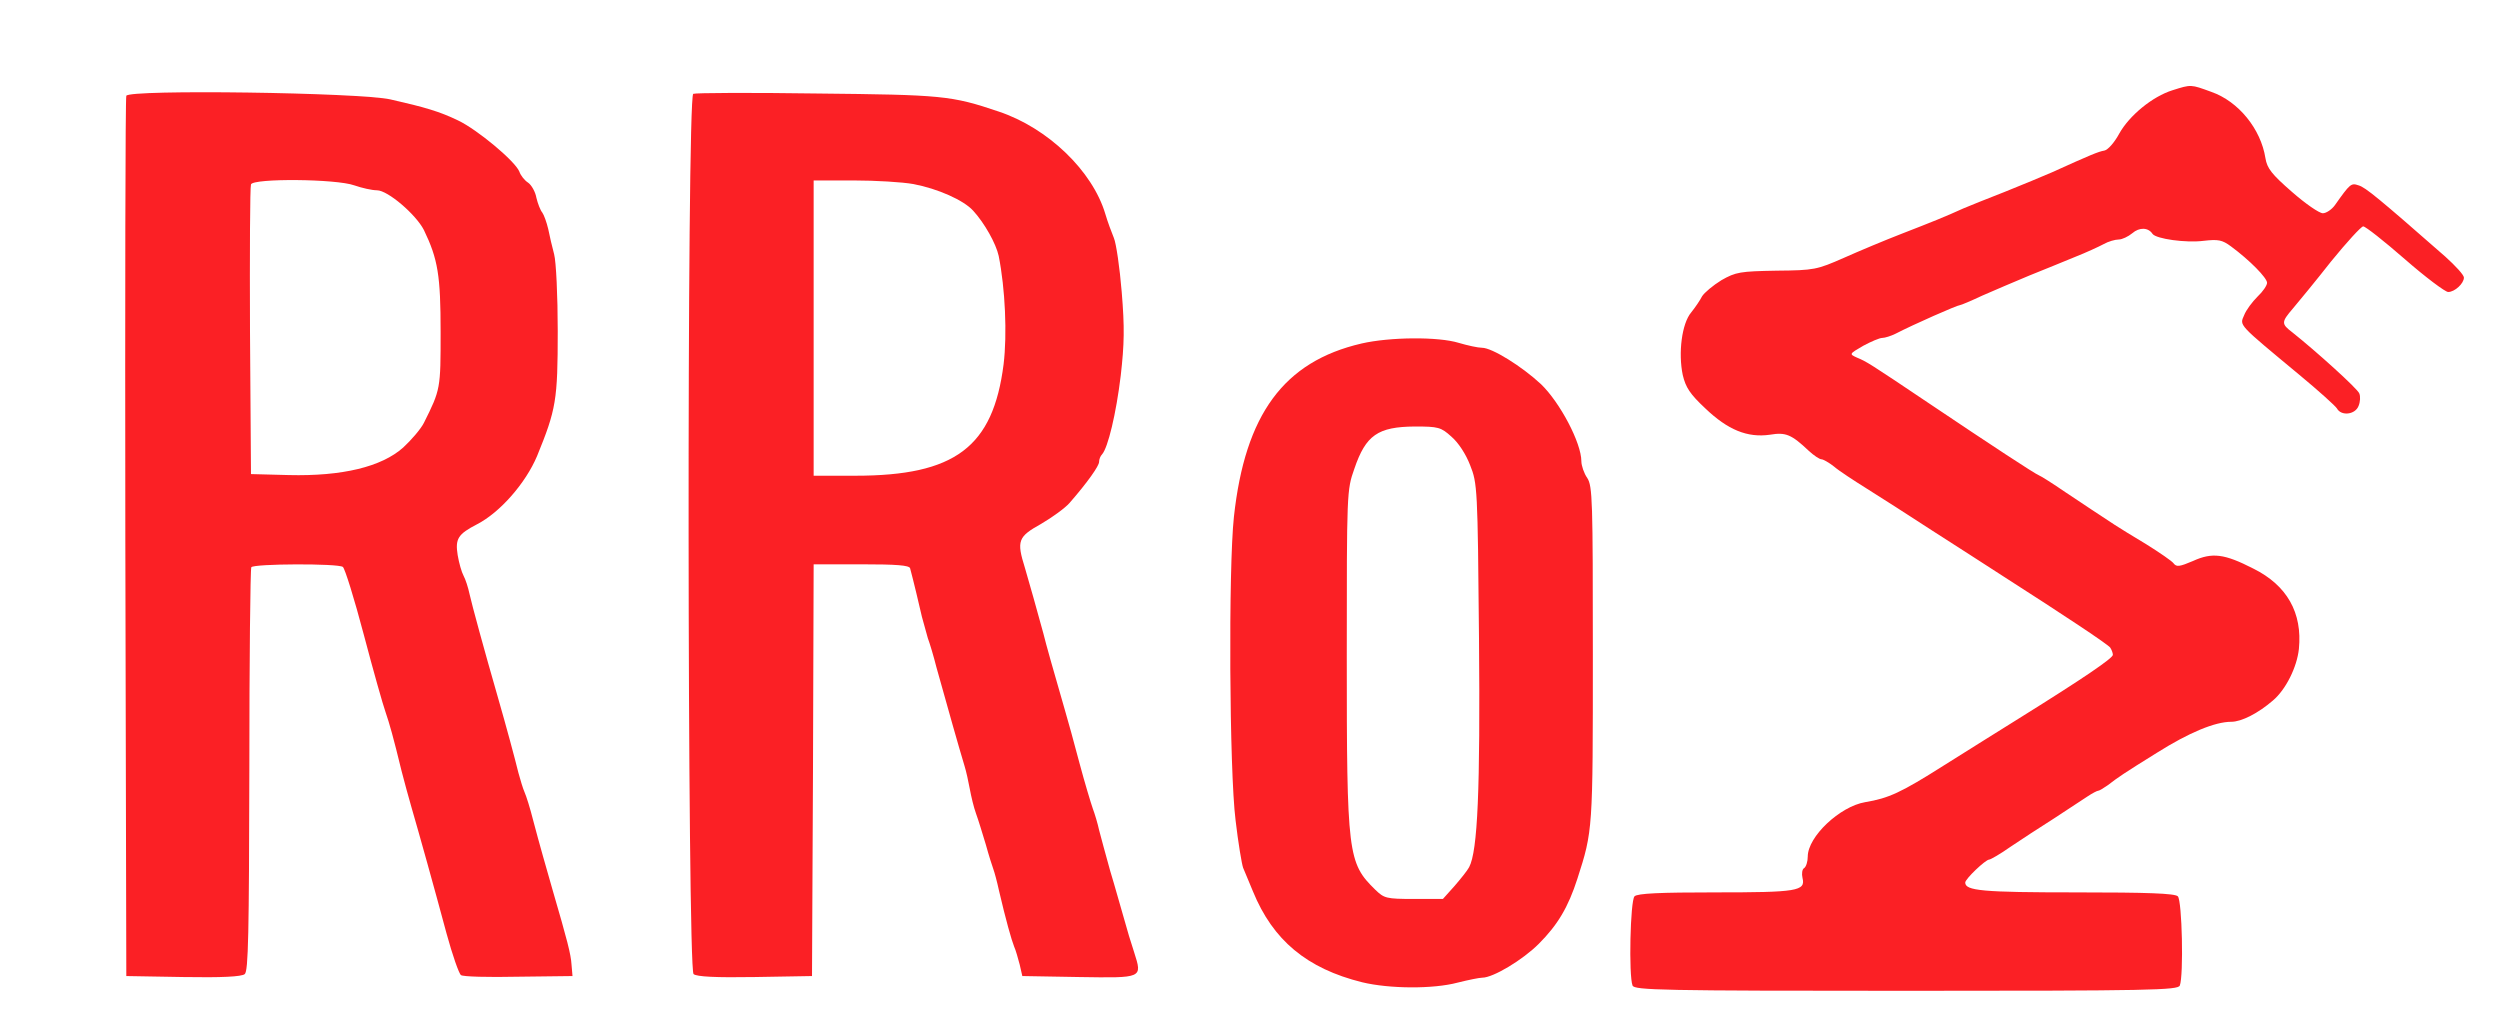
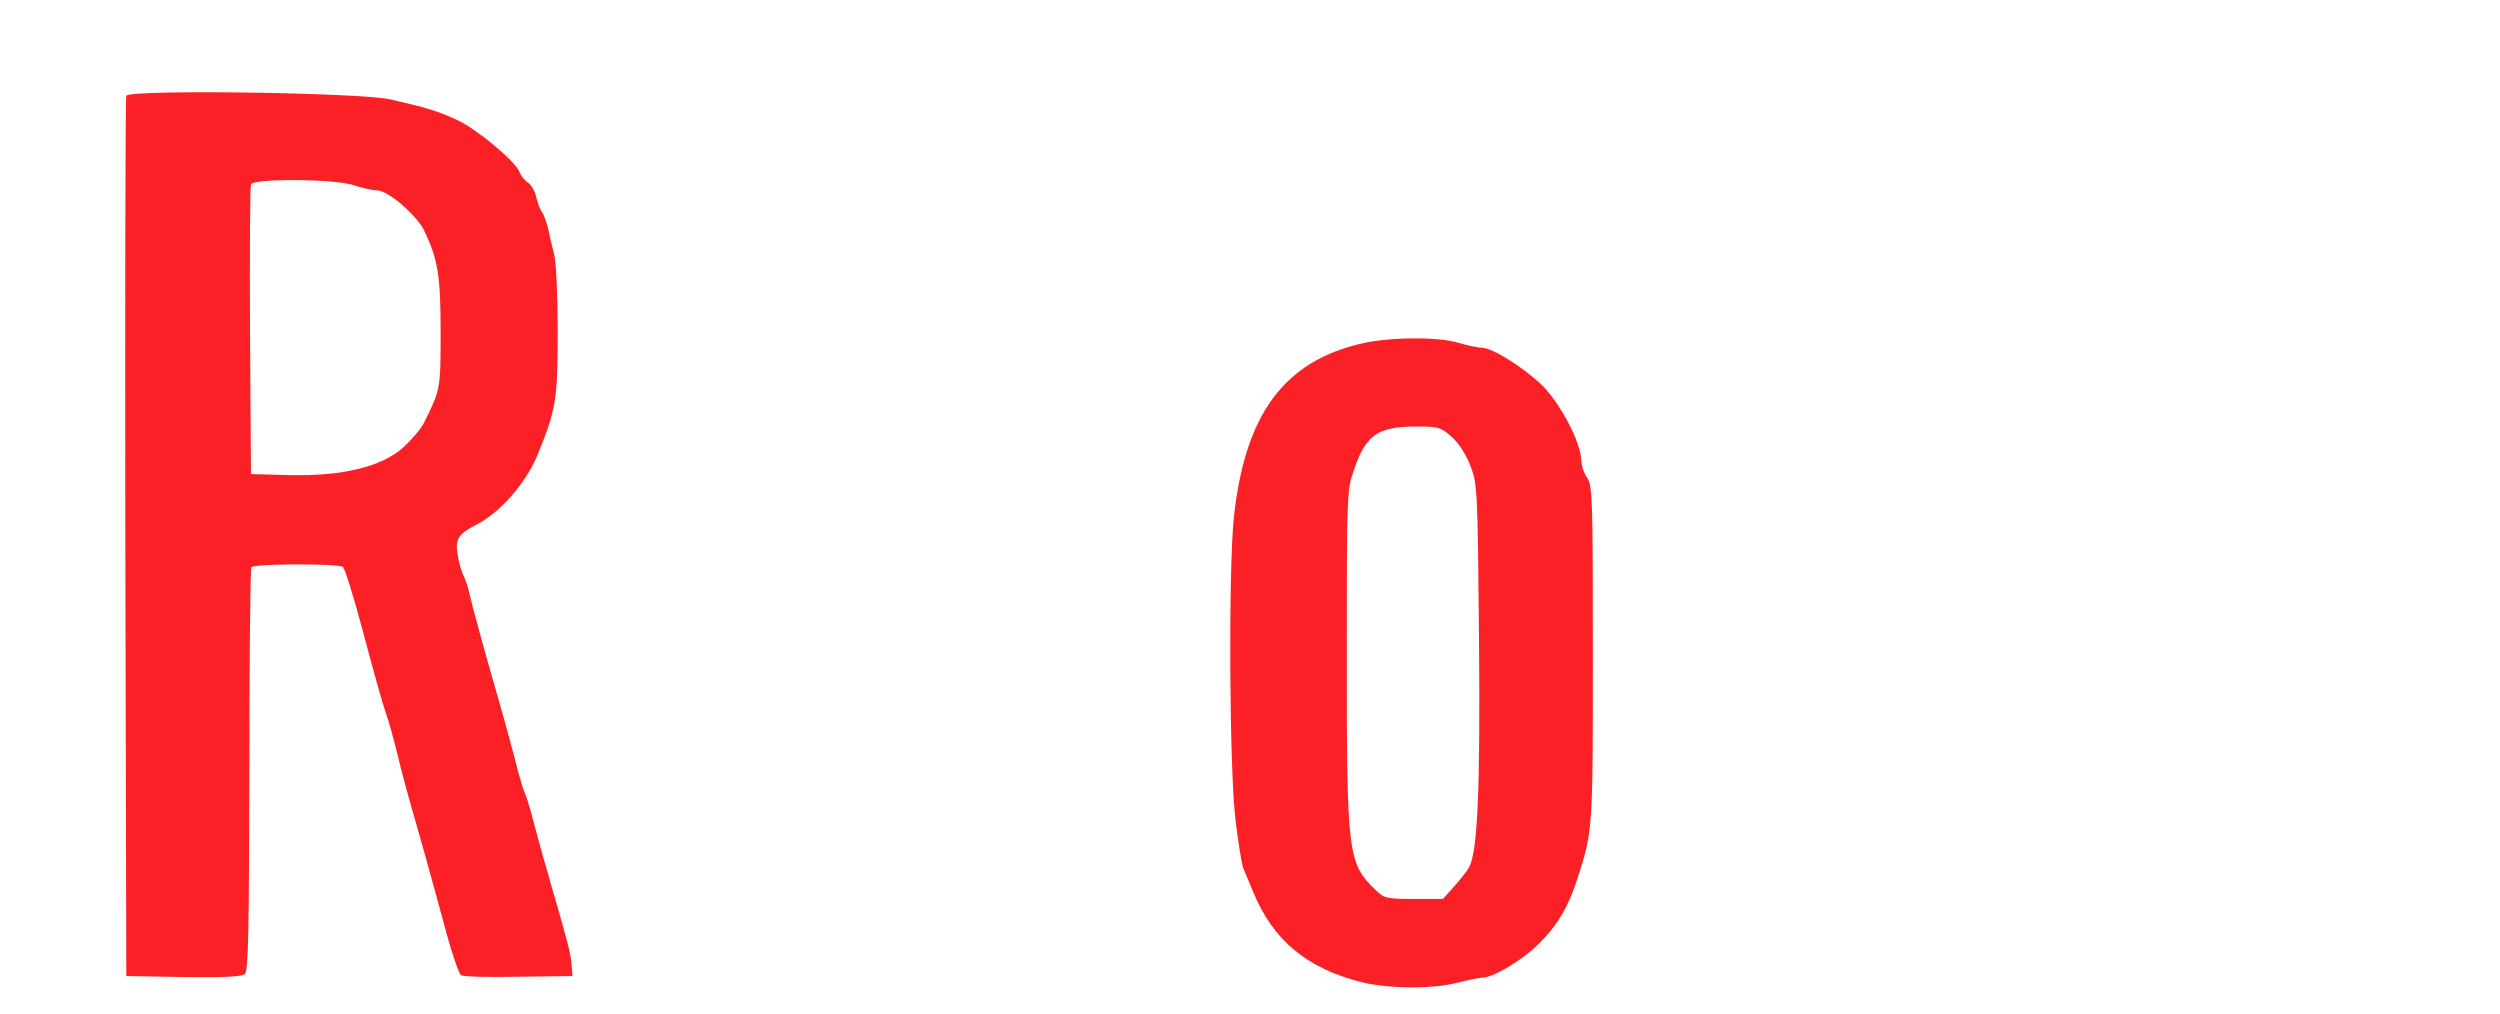
<svg xmlns="http://www.w3.org/2000/svg" version="1.0" width="762pt" height="309pt" viewBox="0 0 762 309" preserveAspectRatio="xMidYMid meet">
  <g transform="translate(0,309) scale(0.1,-0.1)" fill="#fb2025" stroke="none">
-     <path d="M6622 2815 c-61 -19 -132 -77 -163 -133 -14 -26 -34 -49 -45 -51 -18 -3 -42 -13 -159 -66 -27 -12 -93 -39 -145 -60 -52 -20 -108 -43 -125 -50 -57 -26 -100 -43 -190 -78 -49 -19 -128 -52 -175 -73 -82 -36 -90 -38 -205 -39 -111 -2 -124 -4 -168 -29 -26 -16 -52 -38 -59 -49 -6 -12 -21 -34 -33 -49 -29 -34 -40 -124 -26 -191 9 -38 22 -58 69 -102 68 -65 128 -90 197 -80 48 8 65 1 118 -49 15 -14 33 -26 39 -26 5 0 23 -10 38 -22 15 -13 61 -43 101 -68 40 -25 129 -82 198 -127 70 -45 167 -107 216 -139 189 -121 320 -208 327 -218 4 -6 8 -16 8 -22 0 -10 -86 -69 -285 -193 -55 -34 -158 -99 -230 -144 -131 -83 -168 -100 -240 -112 -77 -13 -175 -105 -175 -166 0 -15 -5 -31 -11 -35 -6 -3 -8 -17 -5 -30 10 -40 -16 -44 -266 -44 -169 0 -237 -3 -246 -12 -13 -13 -18 -242 -6 -272 6 -14 88 -16 834 -16 746 0 828 2 834 16 12 30 7 259 -6 272 -9 9 -92 12 -311 12 -285 0 -337 5 -337 30 0 11 62 70 73 70 4 0 34 17 65 39 31 21 91 60 132 86 41 27 87 57 102 67 15 10 30 18 34 18 3 0 16 8 29 17 31 24 47 35 150 99 97 61 176 94 226 94 31 0 82 26 127 65 39 33 73 101 79 157 11 110 -36 194 -139 245 -88 45 -125 50 -184 23 -40 -17 -50 -19 -59 -7 -5 7 -43 33 -83 58 -40 24 -84 51 -96 59 -55 36 -85 56 -151 100 -38 26 -74 49 -80 51 -13 5 -150 95 -333 218 -186 125 -193 129 -222 141 -24 11 -24 11 19 36 24 13 50 24 58 24 8 0 27 6 41 13 54 28 188 87 196 87 3 0 34 13 68 29 35 15 99 43 143 61 44 18 107 43 140 57 33 13 72 31 87 39 14 8 35 14 46 14 10 0 29 9 41 19 22 19 49 18 62 -2 11 -15 101 -28 156 -21 44 5 56 3 83 -17 57 -42 110 -96 110 -111 0 -8 -13 -27 -29 -42 -16 -16 -35 -41 -41 -57 -14 -32 -20 -25 169 -182 58 -48 109 -94 114 -102 13 -24 56 -19 66 8 5 12 6 29 2 38 -5 14 -131 128 -204 186 -34 26 -34 31 2 73 16 19 69 83 116 143 48 59 92 107 98 107 7 0 64 -45 127 -100 63 -55 123 -100 132 -100 20 0 48 26 48 44 0 8 -26 36 -57 64 -202 177 -243 211 -264 217 -23 8 -26 5 -72 -60 -10 -14 -27 -25 -37 -25 -11 0 -53 29 -94 65 -62 54 -76 72 -81 103 -14 89 -82 173 -165 202 -63 23 -61 23 -118 5z" />
    <path d="M385 2798 c-3 -7 -4 -614 -3 -1348 l3 -1335 174 -3 c116 -2 178 1 187 9 11 9 13 124 14 621 0 336 3 614 6 619 6 11 265 12 279 1 6 -4 35 -97 64 -207 29 -110 59 -216 66 -235 12 -35 24 -77 49 -180 8 -30 21 -80 30 -110 23 -79 70 -247 107 -385 18 -66 38 -123 44 -127 5 -5 84 -7 175 -5 l165 2 -3 35 c-2 32 -13 74 -57 225 -20 70 -40 139 -60 215 -9 36 -21 74 -26 85 -5 11 -13 38 -19 60 -10 41 -36 138 -64 235 -39 135 -78 278 -85 310 -4 19 -12 44 -18 55 -6 11 -14 39 -18 63 -8 50 1 64 59 94 70 36 148 125 183 208 58 142 63 170 63 381 0 107 -5 212 -11 234 -6 22 -14 57 -18 77 -5 21 -13 43 -18 50 -6 7 -14 28 -18 45 -3 18 -15 39 -25 46 -11 7 -23 22 -27 34 -13 32 -128 128 -187 156 -56 27 -100 40 -206 64 -93 21 -798 31 -805 11z m695 -273 c23 -8 54 -15 69 -15 33 0 119 -74 143 -121 43 -89 51 -139 51 -311 0 -173 0 -175 -51 -277 -9 -18 -38 -52 -63 -75 -66 -59 -186 -88 -349 -84 l-115 3 -3 435 c-1 239 0 441 3 448 7 19 260 17 315 -3z" />
-     <path d="M2113 2804 c-20 -9 -18 -2667 1 -2683 9 -8 68 -11 187 -9 l174 3 3 628 2 627 145 0 c108 0 146 -3 149 -12 10 -37 29 -117 36 -148 5 -19 13 -48 18 -65 6 -16 18 -56 26 -88 34 -122 69 -246 86 -302 5 -16 12 -48 16 -70 4 -22 12 -56 19 -75 7 -19 20 -62 30 -95 9 -33 20 -67 23 -75 3 -8 11 -37 17 -65 21 -90 38 -150 46 -170 5 -11 12 -36 17 -55 l8 -35 172 -3 c196 -3 194 -4 169 75 -9 27 -23 73 -31 103 -9 30 -27 96 -42 145 -14 50 -29 106 -34 125 -4 19 -13 49 -19 65 -6 17 -25 80 -41 140 -16 61 -36 133 -44 160 -35 121 -58 202 -66 235 -18 66 -43 155 -56 199 -26 83 -21 95 49 134 34 20 73 48 87 64 55 63 90 113 90 125 0 8 4 18 9 23 18 20 43 124 57 240 11 97 12 146 3 255 -6 74 -17 149 -24 165 -7 17 -19 49 -26 73 -39 131 -175 262 -325 312 -145 49 -172 51 -554 55 -201 3 -371 2 -377 -1z m671 -275 c74 -14 153 -49 182 -81 35 -38 70 -101 78 -138 20 -100 26 -239 15 -330 -32 -253 -148 -340 -452 -340 l-127 0 0 450 0 450 122 0 c67 0 149 -5 182 -11z" />
    <path d="M4150 2043 c-237 -55 -355 -216 -389 -528 -17 -157 -14 -774 5 -925 8 -69 19 -134 23 -145 5 -11 18 -44 30 -72 61 -149 164 -235 333 -277 83 -20 216 -21 291 -1 32 8 66 15 75 15 33 0 123 54 172 103 58 58 90 112 118 199 47 146 47 148 47 683 0 470 -1 513 -17 538 -10 14 -18 38 -18 51 0 56 -65 179 -123 235 -58 54 -149 111 -180 111 -12 0 -44 7 -71 15 -62 19 -209 18 -296 -2z m274 -284 c21 -18 44 -53 57 -87 22 -55 23 -70 27 -527 4 -462 -4 -649 -30 -698 -5 -10 -26 -36 -45 -58 l-35 -39 -89 0 c-84 0 -90 2 -117 28 -84 82 -87 107 -87 712 0 500 0 506 23 571 35 103 72 128 184 129 72 0 80 -2 112 -31z" />
  </g>
</svg>